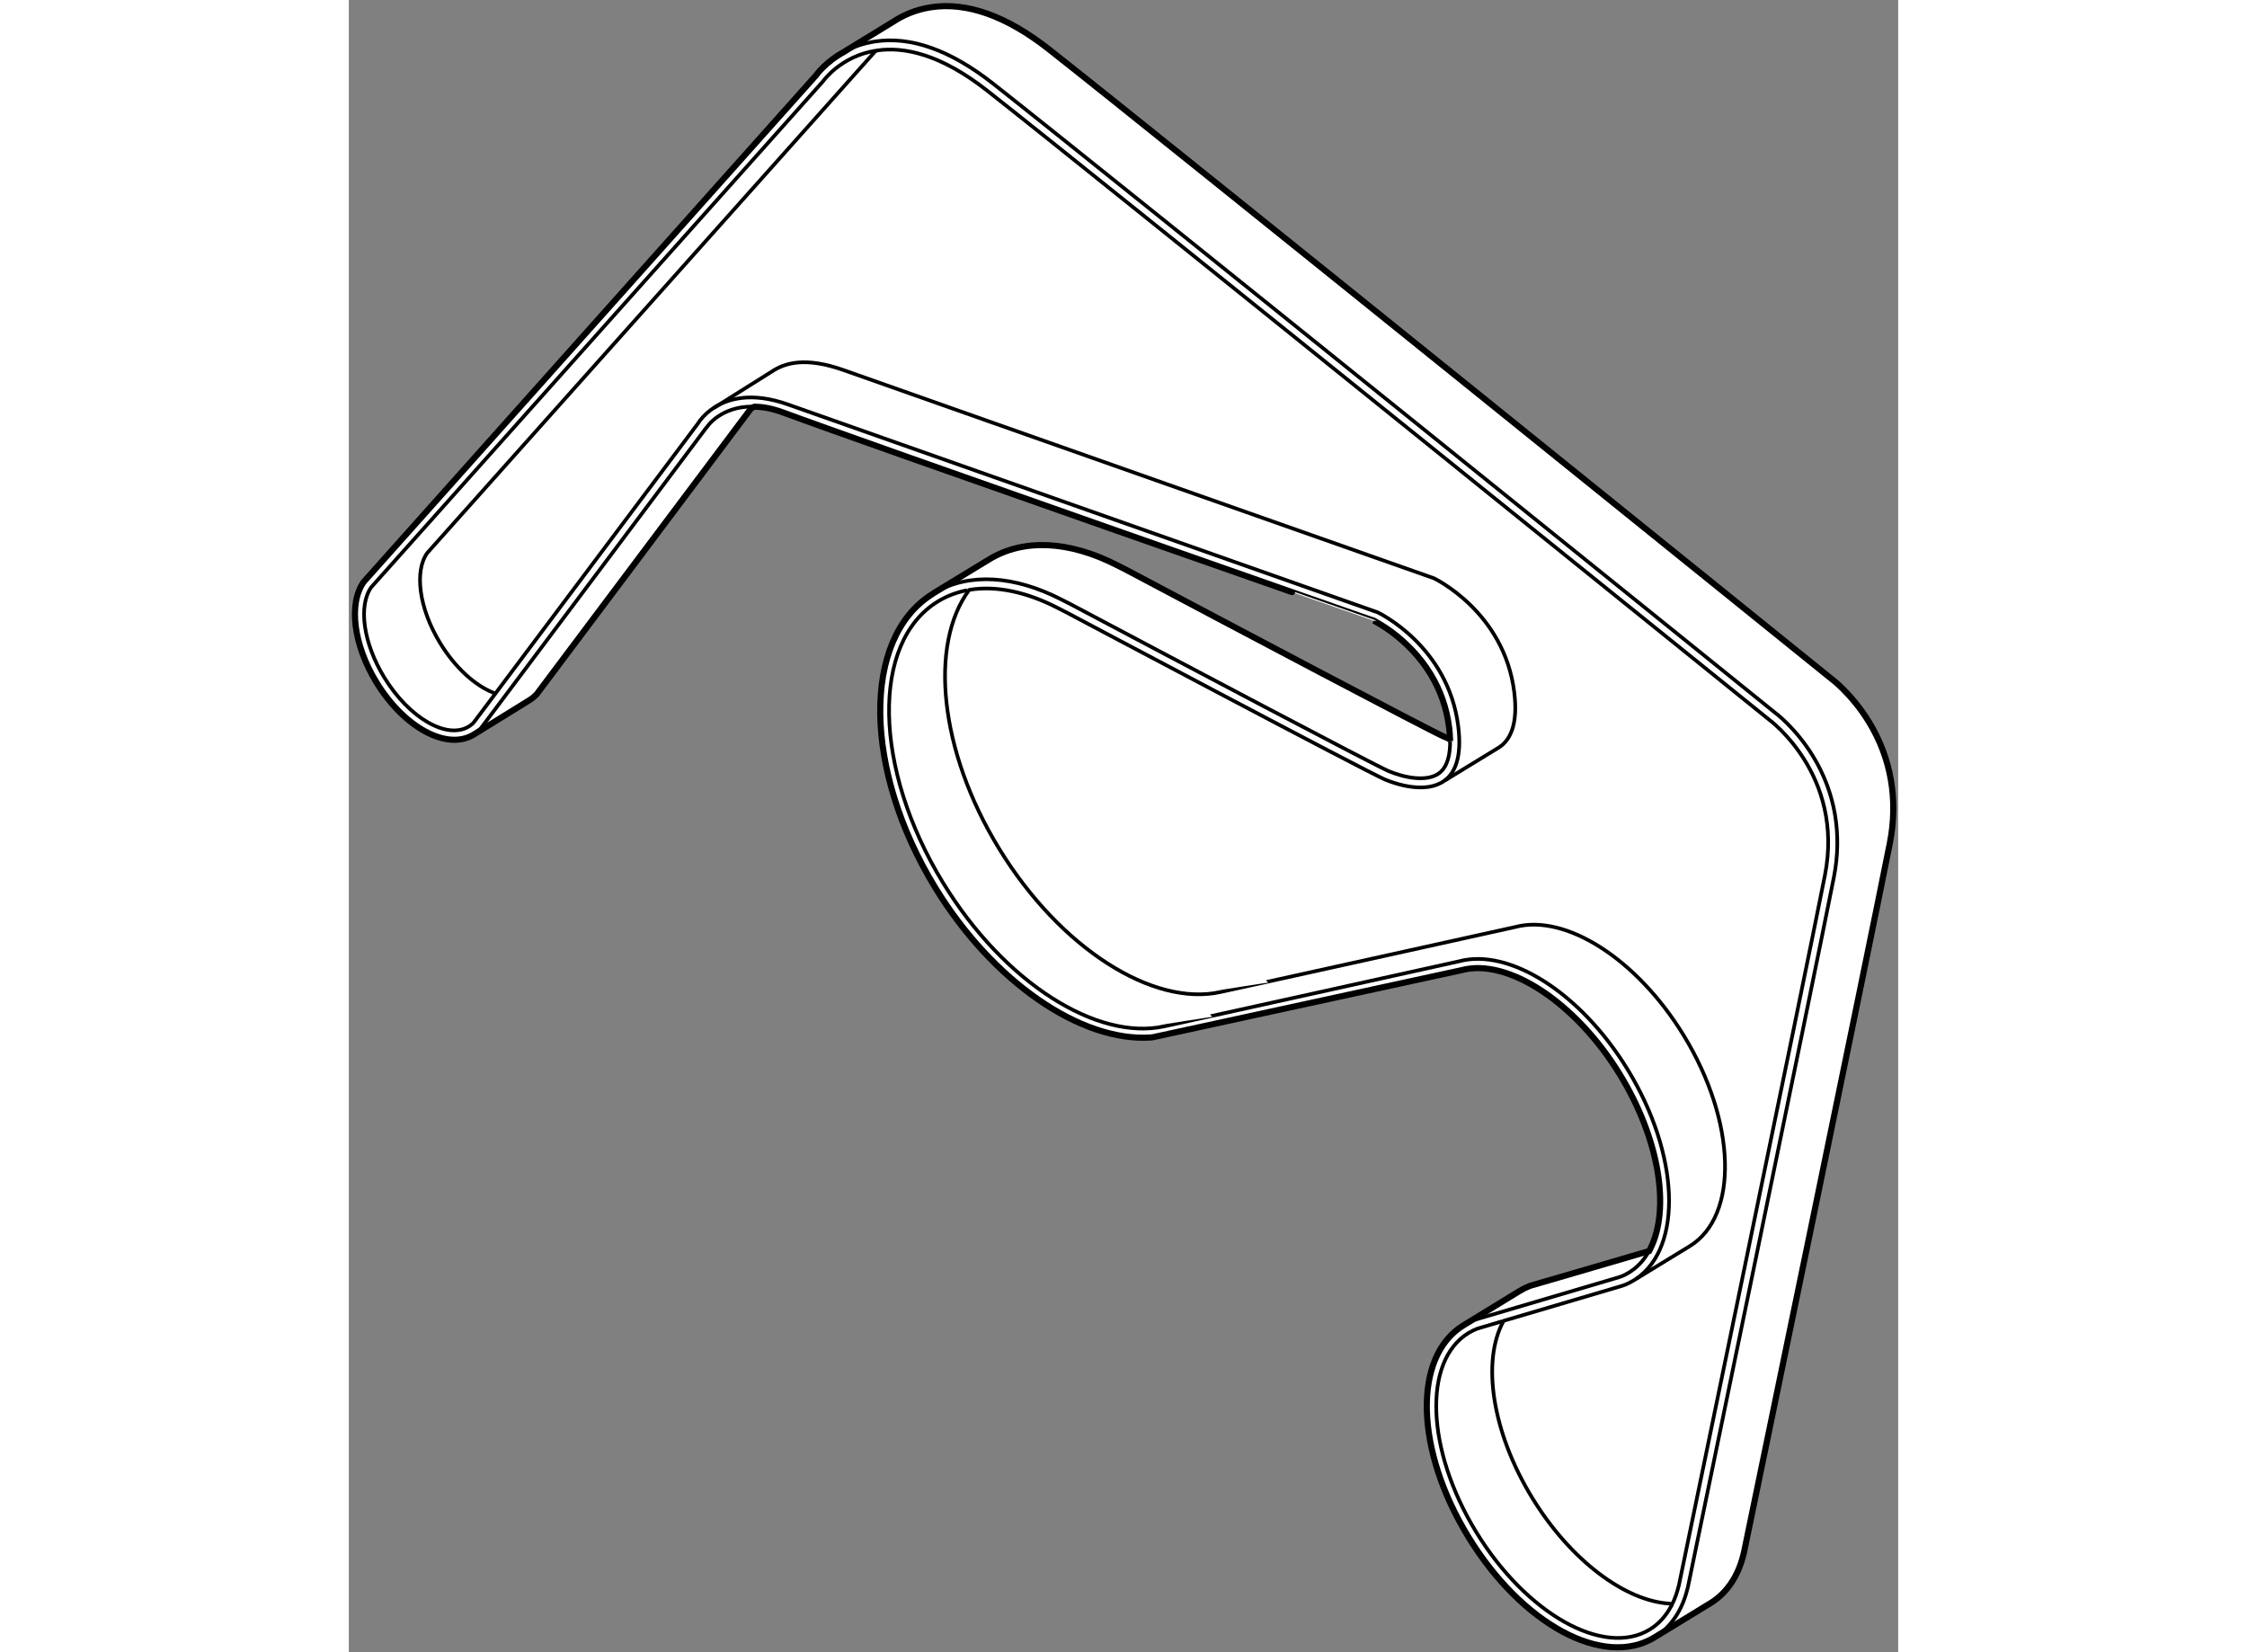
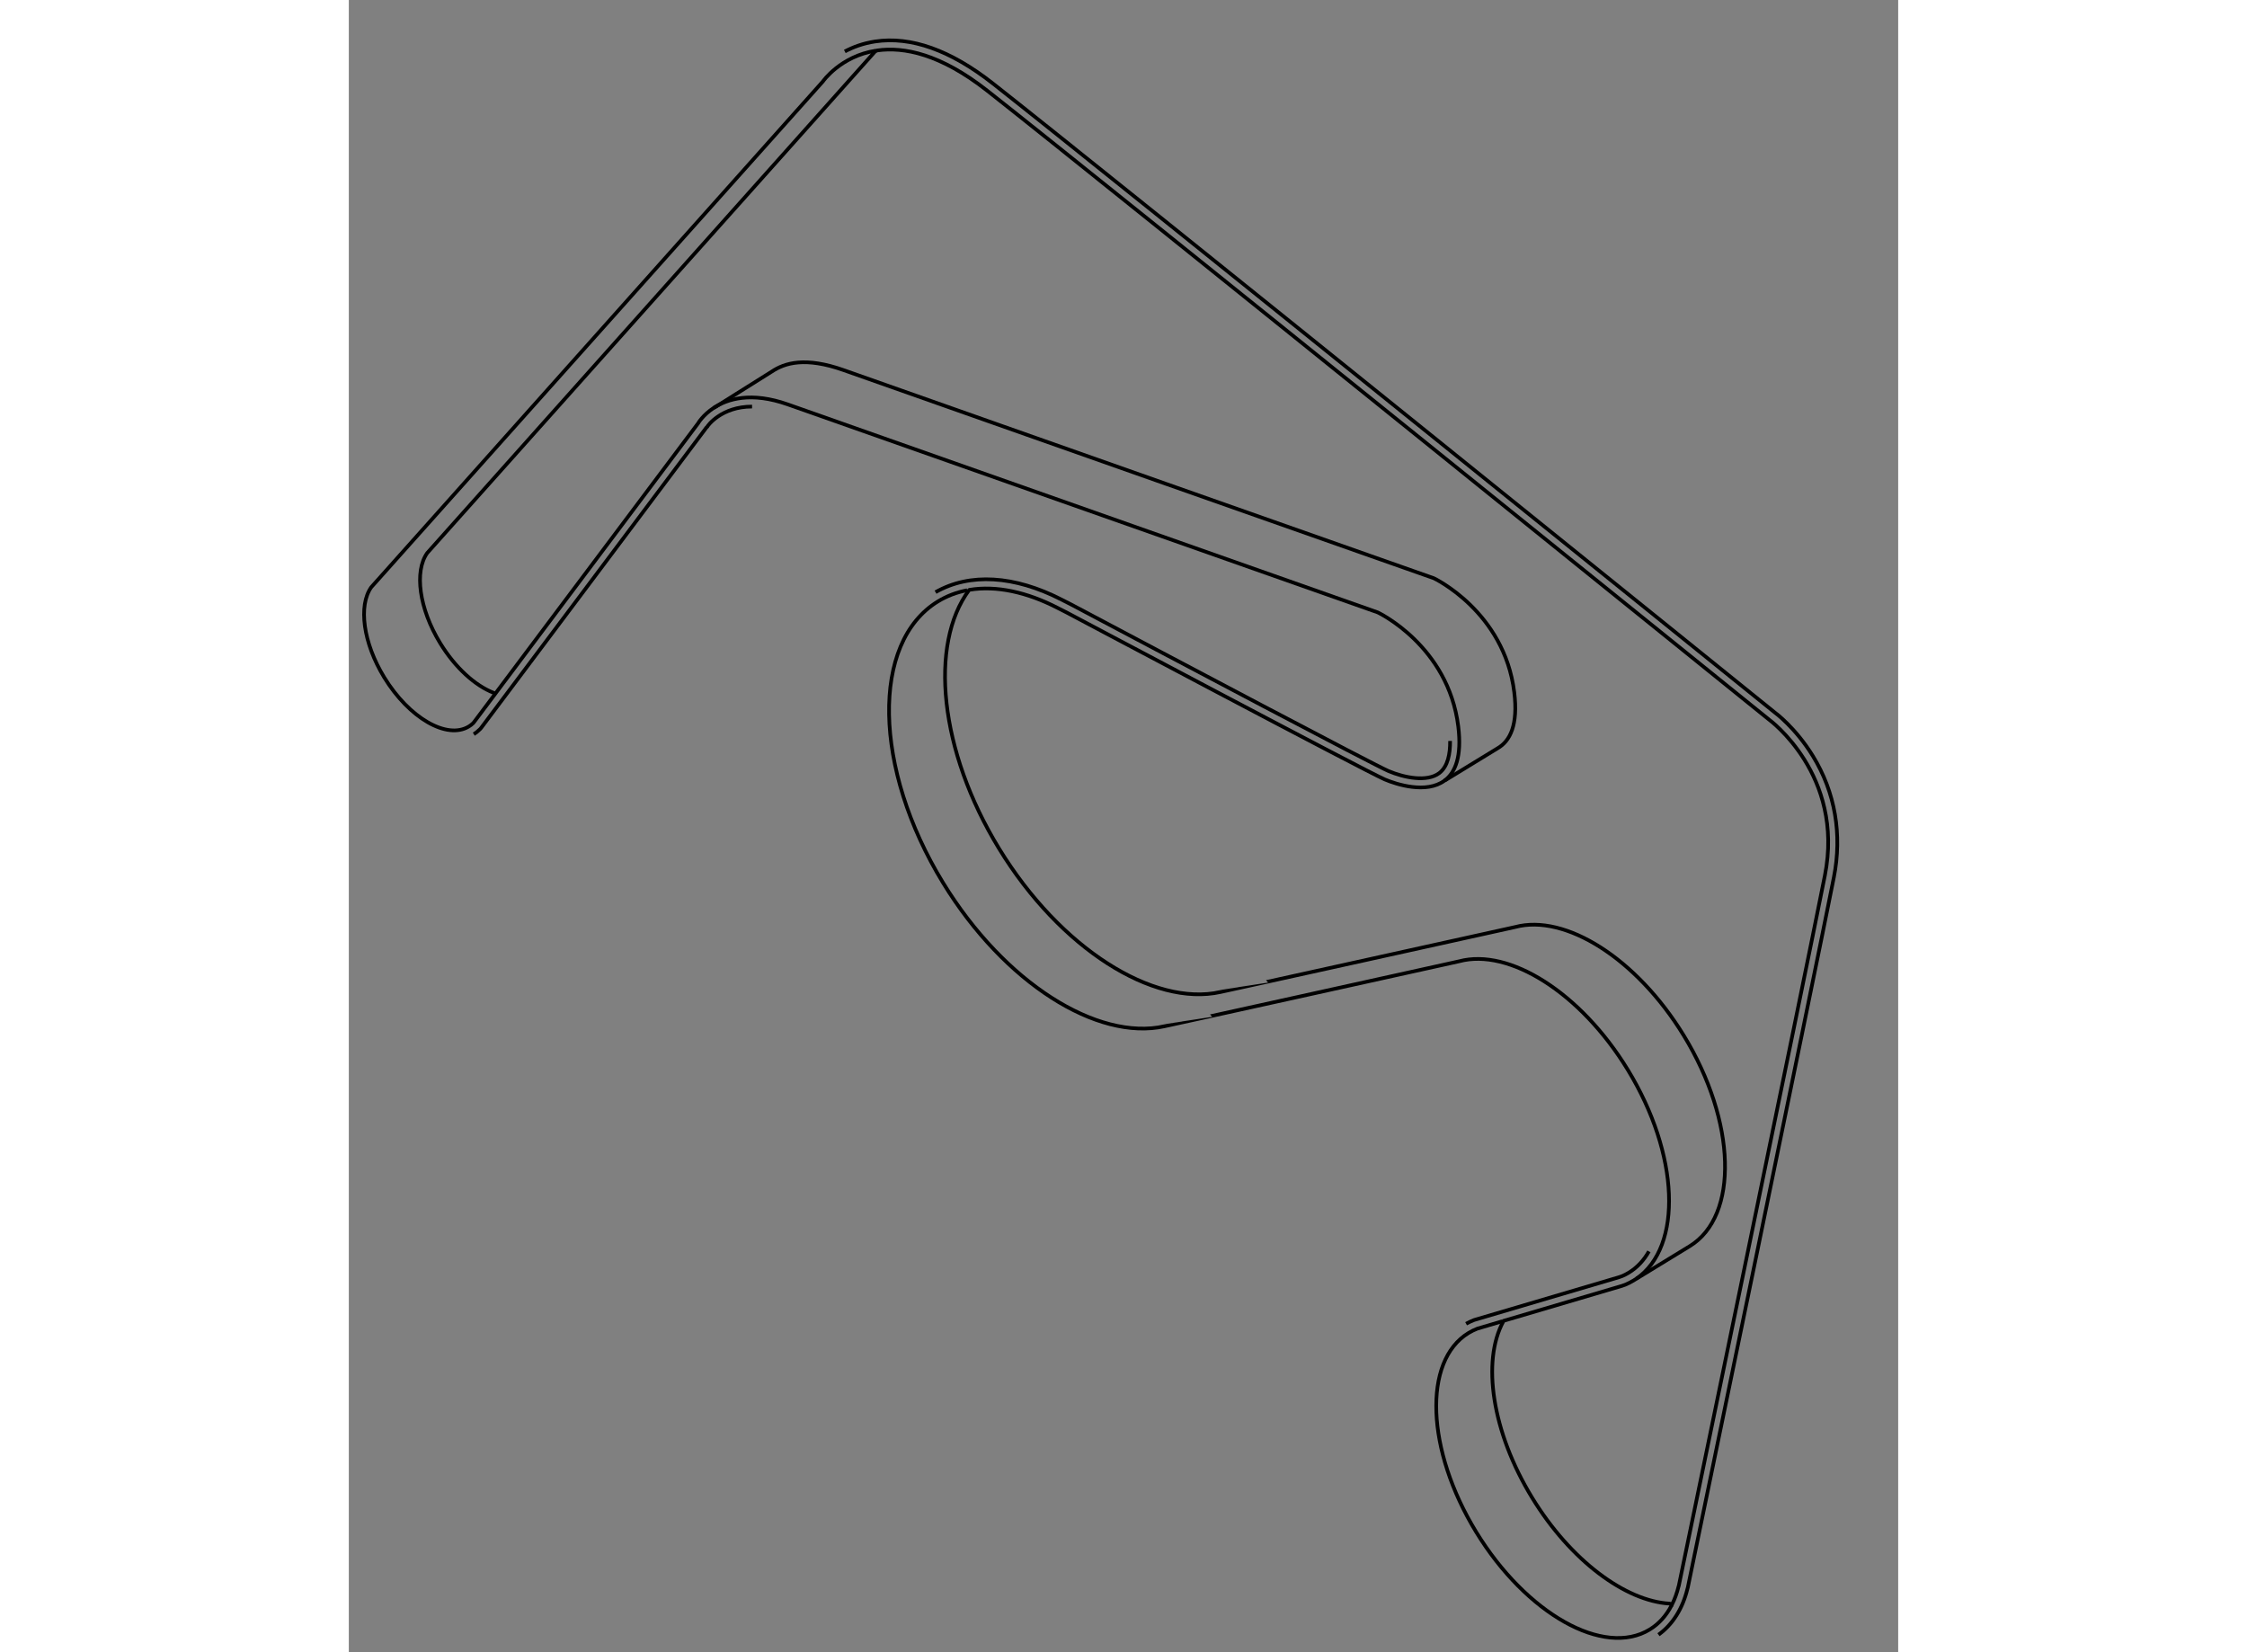
<svg xmlns="http://www.w3.org/2000/svg" version="1.1" x="0px" y="0px" width="244.8px" height="180px" viewBox="54.439 41.601 126.512 134.909" enable-background="new 0 0 244.8 180" xml:space="preserve">
  <rect x="54.439" y="41.601" width="126.512" height="134.909" fill="#808080" stroke="none" />
  <g>
-     <path fill="#FFFFFF" stroke="#000000" stroke-width="0.5" d="M144.362,102.103c0-0.037-0.001-0.074-0.002-0.111l-0.193-0.119    c-0.092-0.035-0.183-0.072-0.271-0.109c-1.15-0.49-17.456-9.113-25.932-13.61l-0.746-0.379c-3.962-2.037-7.691-2.213-10.501-0.495    l-4.464,2.717l-0.197,0.133c-5.729,3.613-5.622,14.32,0.264,23.945c4.707,7.701,11.899,12.625,17.607,12.24l0.234-0.035    l25.14-5.461c3.781-1.012,9.338,2.65,12.925,8.518c3.249,5.313,4.119,10.996,2.485,14.227l-0.098,0.191    c-3.419,1.01-9.718,2.836-9.718,2.836c-0.298,0.117-0.586,0.258-0.855,0.422l-4.236,2.592l-0.341,0.207    c-4.149,2.547-3.981,10.131,0.386,17.273c4.369,7.146,11.048,10.754,15.204,8.213c0.021-0.014,0.041-0.025,0.062-0.039    l0.205-0.125l4.332-2.648c1.311-0.813,2.233-2.188,2.658-3.936l0.037-0.133c0.103-0.496,10.315-49.814,11.923-57.971    c0.691-3.516,0.104-6.936-1.704-9.893c-1.422-2.322-3.087-3.547-3.126-3.574c-0.549-0.443-54.929-44.358-63.851-51.365    c-3.452-2.71-6.684-3.862-9.605-3.421c-1.307,0.197-2.347,0.688-3.123,1.202l-3.932,2.404l-0.021,0.021    c-1.548,0.832-2.321,1.927-2.328,1.944L55.653,89.118c-1.252,1.775-0.826,5.143,1.035,8.188c2.273,3.717,5.774,5.607,7.954,4.275    l0.12-0.074l4.453-2.752c0.165-0.102,0.323-0.225,0.529-0.43l0.088-0.107c0,0,13.887-18.514,17.461-23.281l0.259-0.125    c0.751,0.006,1.478,0.145,2.479,0.518c5.949,2.217,48.104,16.958,48.104,16.955c0.032,0.018,2.799,1.357,4.623,4.342    c0.818,1.336,1.331,2.813,1.526,4.387c0.035,0.287,0.063,0.592,0.072,0.902L144.362,102.103z" />
    <path fill="none" stroke="#000000" stroke-width="0.3" d="M94.939,45.803c0.677-0.36,1.502-0.669,2.475-0.816    c2.921-0.441,6.152,0.71,9.604,3.421c8.921,7.007,63.302,50.921,63.85,51.365c0.04,0.027,1.705,1.252,3.127,3.574    c1.807,2.957,2.396,6.377,1.703,9.893c-1.606,8.154-11.819,57.475-11.922,57.971l-0.037,0.133    c-0.392,1.613-1.207,2.908-2.36,3.736" />
    <path fill="none" stroke="#000000" stroke-width="0.3" d="M162.451,172.681c-0.431,0.834-1.025,1.508-1.789,1.975    c-3.74,2.287-10.085-1.279-14.172-7.965c-4.088-6.686-4.369-13.957-0.629-16.244c0.235-0.143,0.48-0.264,0.734-0.361    c0,0,0.818-0.242,2.023-0.598" />
    <path fill="none" stroke="#000000" stroke-width="0.3" d="M87.366,74.8c-2.488-0.006-3.623,1.555-3.66,1.646l-0.089,0.088    l-0.063,0.09l-18.292,24.388l-0.088,0.107c-0.206,0.205-0.365,0.328-0.53,0.43" />
    <path fill="none" stroke="#000000" stroke-width="0.3" d="M102.347,89.954c2.785-1.591,6.433-1.376,10.301,0.613l0.746,0.379    c8.477,4.498,24.781,13.123,25.932,13.611c1.291,0.549,3.153,0.922,4.149,0.172c0.706-0.534,0.899-1.591,0.888-2.627" />
    <path fill="none" stroke="#000000" stroke-width="0.3" d="M145.67,149.69c0.21-0.117,0.431-0.219,0.655-0.307l11.83-3.494    l0.29-0.105c0.15-0.064,0.337-0.16,0.517-0.271c0.682-0.416,1.227-1.006,1.635-1.732" />
    <path fill="none" stroke="#000000" stroke-width="0.3" d="M84.235,74.907c1.125-0.739,3.058-1.34,6.048-0.284    c5.992,2.117,48.174,16.984,48.174,16.984s5.757,2.707,6.573,9.314c0.303,2.451-0.24,3.766-1.12,4.418" />
    <path fill="none" stroke="#000000" stroke-width="0.3" d="M104.929,89.797c-0.851,0.162-1.653,0.464-2.392,0.915    c-5.476,3.348-5.287,13.633,0.423,22.971c5.005,8.186,12.59,12.928,18.074,11.719c-0.006,0.018,24.073-5.309,24.073-5.309    c4.073-1.09,9.902,2.543,13.759,8.85c4.224,6.908,4.512,14.459,0.707,17.068" />
    <path fill="none" stroke="#000000" stroke-width="0.3" d="M66.392,98.255c4.561-6.082,16.562-22.081,16.562-22.081    s0.384-0.677,1.278-1.266l0.15-0.083l4.593-2.883c1.061-0.709,2.736-1.23,5.88-0.115c5.988,2.127,48.173,16.985,48.173,16.985    s5.758,2.706,6.573,9.313c0.33,2.666-0.342,3.988-1.357,4.574l-4.253,2.6l-0.087,0.045c-1.492,1.096-3.939,0.299-4.872-0.098    c-1.484-0.631-25.979-13.632-25.979-13.632l-0.748-0.38c-2.511-1.291-4.997-1.832-7.181-1.473l-0.036,0.018    c-3.285,4.439-2.441,13.119,2.443,21.107c5.005,8.186,12.59,12.928,18.074,11.719c-0.006,0.018,24.073-5.309,24.073-5.309    c4.073-1.09,9.901,2.543,13.759,8.85c4.303,7.039,4.521,14.742,0.488,17.211l-4.199,2.566l-0.294,0.178    c-0.026,0.018-0.053,0.035-0.08,0.051c-0.211,0.129-0.429,0.24-0.653,0.338l-0.331,0.117c0,0-6.237,1.842-9.632,2.844    l-0.028,0.053c-1.764,3.232-0.941,9.002,2.353,14.391c3.143,5.141,7.619,8.436,11.221,8.646l0.207,0.066    c0.226-0.453,0.403-0.951,0.534-1.486l0.02-0.064c0,0,10.296-49.717,11.921-57.963s-4.565-12.74-4.565-12.74    s-54.822-44.272-63.842-51.357c-3.811-2.993-6.796-3.588-8.973-3.277l-0.17,0.082c-1.615,1.81-1.412,1.581-36.576,40.956    c-1.056,1.496-0.671,4.525,1.063,7.361c1.232,2.016,2.862,3.469,4.353,4.049l0.128,0.104c-1.063,1.418-1.719,2.291-1.719,2.291    l-0.068,0.084c-0.108,0.104-0.226,0.195-0.354,0.273c-1.793,1.096-4.887-0.697-6.91-4.006c-1.733-2.836-2.118-5.865-1.063-7.361    L93.14,48.263c0,0,1.437-2.076,4.354-2.53" />
  </g>
</svg>